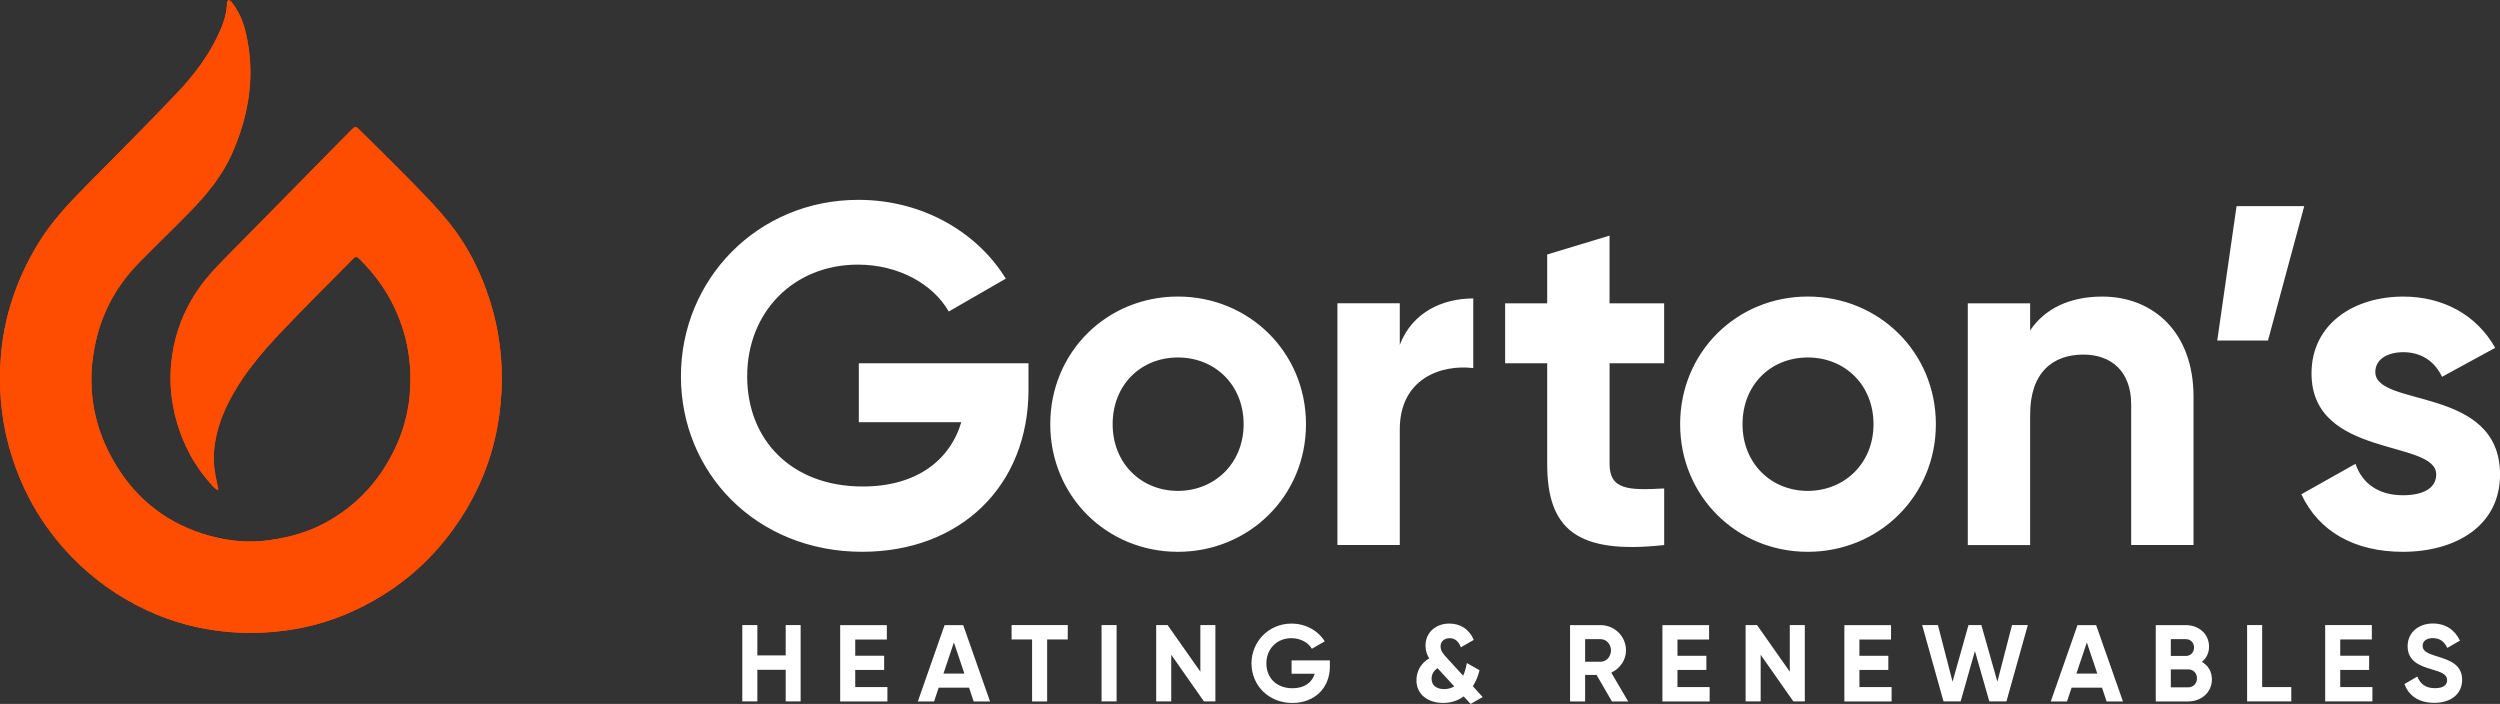
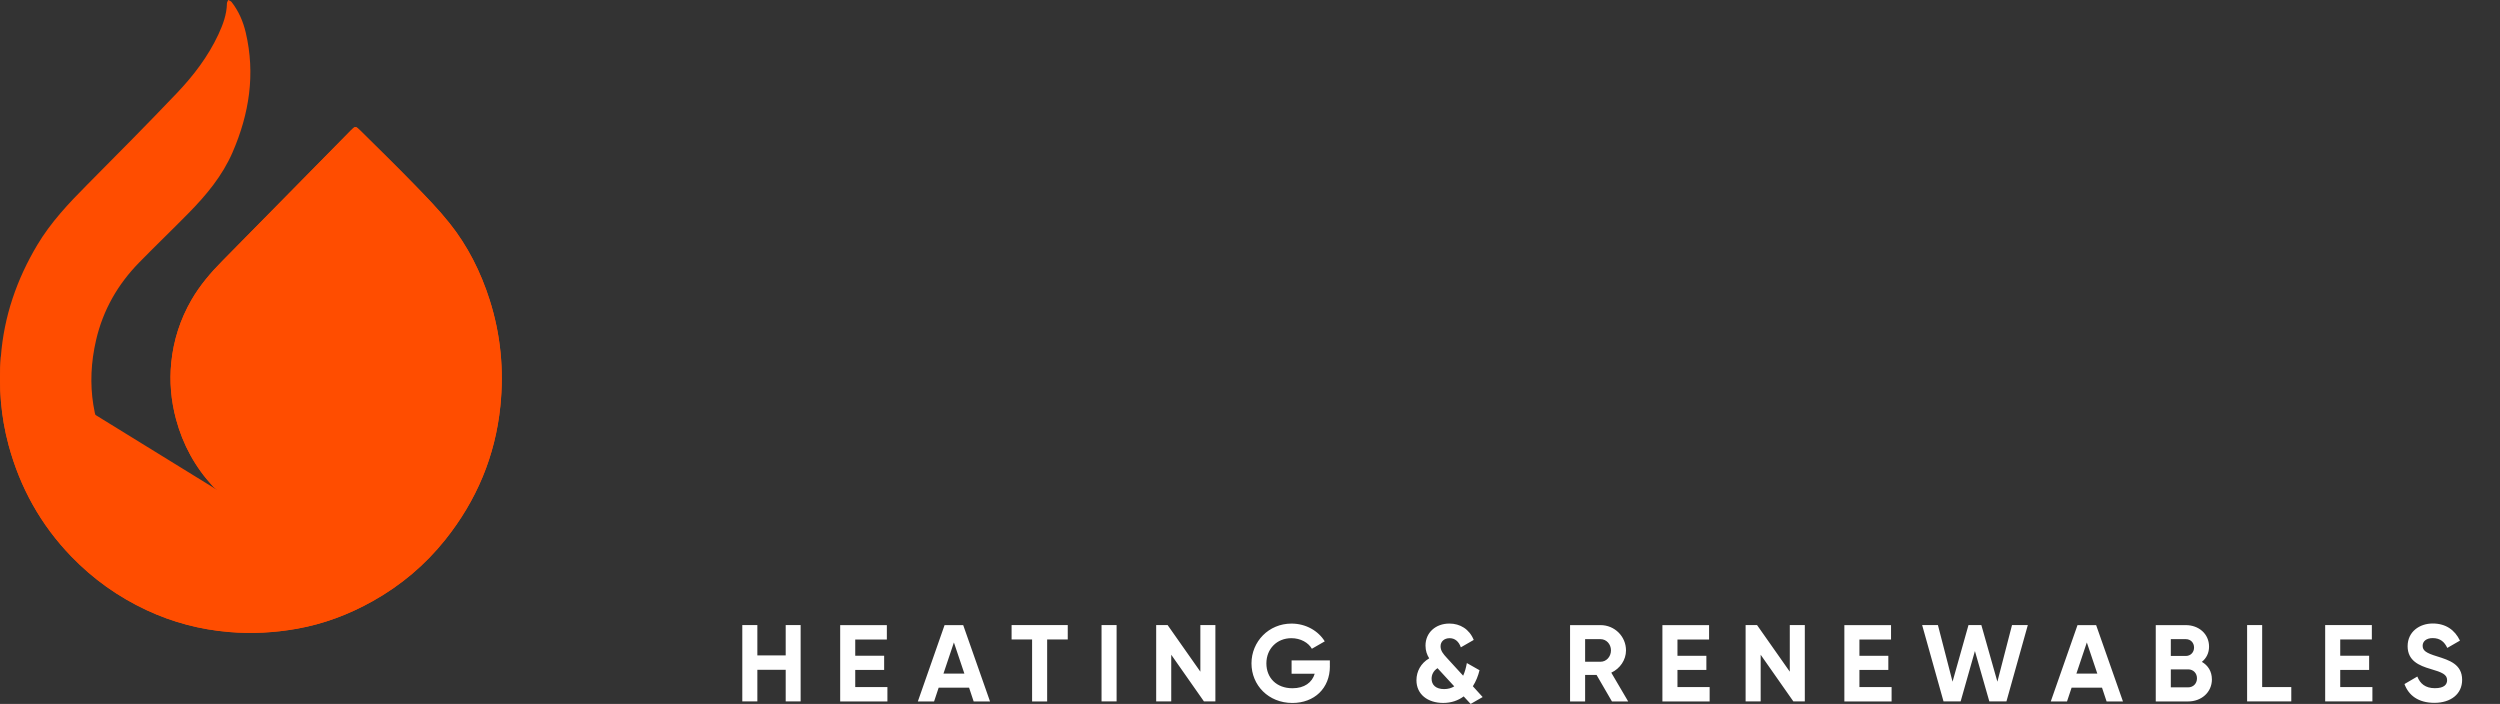
<svg xmlns="http://www.w3.org/2000/svg" id="uuid-23fb146b-684d-4b5d-9eb5-338500c7c4b8" viewBox="0 0 803.49 226.24">
  <rect x="0" y="0" width="803.49" height="226.24" fill="#333333" stroke="none" />
  <defs>
    <style>.uuid-e1a735aa-50d4-439c-86a5-bbf8593d343d{fill:#fff;}.uuid-e1a735aa-50d4-439c-86a5-bbf8593d343d,.uuid-2ef43b4d-1945-4483-a1b4-1cdf1c7ec74a{stroke-width:0px;}.uuid-2ef43b4d-1945-4483-a1b4-1cdf1c7ec74a{fill:#ff4d00;}</style>
  </defs>
  <path class="uuid-2ef43b4d-1945-4483-a1b4-1cdf1c7ec74a" d="m69.83,157.48c.11-.07.22-.14.33-.21-.08-.41-.14-.82-.24-1.23-.84-3.54-1.46-7.11-1.17-10.78.42-5.46,2.04-10.57,4.46-15.46,4.34-8.77,10.57-16.17,17.24-23.19,7.41-7.79,15.06-15.36,22.6-23.03,1.32-1.34,1.49-1.34,2.83,0,4.02,4.05,7.44,8.51,10.07,13.62,4.94,9.61,6.73,19.81,5.66,30.47-.82,8.2-3.69,15.78-8.12,22.74-4.91,7.72-11.49,13.68-19.54,17.93-5.33,2.81-11.07,4.34-17.08,5.22-6.82,1-13.46.35-19.93-1.48-12.74-3.62-22.71-11.2-29.62-22.53-7.63-12.51-9.76-25.97-6.43-40.29,2.24-9.63,6.96-17.87,13.84-24.89,5.24-5.35,10.64-10.54,15.89-15.88,5.69-5.79,10.85-11.98,14.12-19.52,5.38-12.4,7.38-25.18,4.24-38.52-.84-3.57-2.28-6.89-4.54-9.8-.24-.31-.71-.44-1.08-.66-.15.36-.41.71-.42,1.07-.06,3.58-1.28,6.85-2.76,10.03-3.3,7.07-7.99,13.22-13.32,18.82-9.48,9.96-19.17,19.72-28.86,29.48-5.93,5.97-11.67,12.05-16.02,19.34C5.37,89.82,1.27,101.69.28,114.62c-.74,9.64-.03,19.15,2.48,28.46,3.68,13.61,10.33,25.59,20.17,35.77,6.99,7.24,15.05,12.97,24.14,17.22,8.41,3.93,17.26,6.26,26.56,7.04,7.34.62,14.6.23,21.82-1.06,8.61-1.54,16.67-4.58,24.3-8.85,9.07-5.08,16.87-11.64,23.34-19.75,10.04-12.58,16.07-26.86,17.71-42.91,1.19-11.61.12-23-3.43-34.15-2.87-9-7.04-17.34-12.93-24.71-3.5-4.38-7.44-8.43-11.36-12.46-5.7-5.86-11.54-11.57-17.35-17.32-1.48-1.46-1.56-1.44-3.03.06-6.98,7.08-13.94,14.17-20.92,21.25-6.78,6.89-13.55,13.79-20.35,20.66-3.75,3.79-7.17,7.81-9.86,12.44-3.64,6.26-5.81,13.03-6.53,20.18-.61,6.12-.09,12.22,1.52,18.21,2.2,8.18,6.13,15.39,11.88,21.6.4.43.91.77,1.37,1.15Z" />
-   <path class="uuid-2ef43b4d-1945-4483-a1b4-1cdf1c7ec74a" d="m69.83,157.48c-.46-.38-.97-.72-1.37-1.15-5.75-6.21-9.68-13.42-11.88-21.6-1.61-5.99-2.14-12.1-1.52-18.21.72-7.15,2.89-13.91,6.53-20.18,2.69-4.63,6.11-8.66,9.86-12.44,6.8-6.87,13.57-13.77,20.35-20.66,6.97-7.08,13.94-14.17,20.92-21.25,1.47-1.49,1.55-1.52,3.03-.06,5.81,5.75,11.65,11.46,17.35,17.32,3.92,4.03,7.86,8.08,11.36,12.46,5.89,7.36,10.06,15.71,12.93,24.71,3.55,11.15,4.62,22.54,3.43,34.15-1.64,16.05-7.67,30.33-17.71,42.91-6.47,8.11-14.27,14.67-23.34,19.75-7.63,4.27-15.7,7.31-24.3,8.85-7.22,1.29-14.48,1.67-21.82,1.06-9.29-.78-18.15-3.1-26.56-7.04-9.08-4.25-17.15-9.98-24.14-17.22-9.84-10.18-16.49-22.16-20.17-35.77C.24,133.77-.46,124.26.28,114.62c.99-12.93,5.09-24.79,11.71-35.88,4.35-7.29,10.09-13.37,16.02-19.34,9.69-9.76,19.38-19.52,28.86-29.48,5.32-5.6,10.02-11.74,13.32-18.82,1.48-3.18,2.7-6.44,2.76-10.03,0-.36.27-.72.42-1.07.37.22.84.35,1.08.66,2.27,2.91,3.7,6.23,4.54,9.8,3.14,13.34,1.15,26.12-4.24,38.52-3.27,7.54-8.44,13.73-14.12,19.52-5.25,5.34-10.65,10.53-15.89,15.88-6.88,7.02-11.6,15.26-13.84,24.89-3.34,14.32-1.2,27.78,6.43,40.29,6.91,11.33,16.88,18.92,29.62,22.53,6.46,1.84,13.11,2.48,19.93,1.48,6.01-.88,11.75-2.41,17.08-5.22,8.05-4.25,14.63-10.21,19.54-17.93,4.43-6.97,7.3-14.54,8.12-22.74,1.07-10.66-.71-20.86-5.66-30.47-2.63-5.11-6.05-9.57-10.07-13.62-1.34-1.35-1.51-1.34-2.83,0-7.55,7.66-15.19,15.23-22.6,23.03-6.67,7.01-12.9,14.41-17.24,23.19-2.42,4.89-4.04,10-4.46,15.46-.28,3.66.34,7.23,1.17,10.78.1.41.16.82.24,1.23-.11.07-.22.14-.33.21Z" />
-   <path class="uuid-e1a735aa-50d4-439c-86a5-bbf8593d343d" d="m330.56,125.14c0,31.38-22.22,52.2-53.45,52.2-34.02,0-58.26-25.32-58.26-56.4s24.55-56.71,57.02-56.71c20.66,0,38.22,10.41,47.39,25.32l-18.33,10.57c-4.97-8.7-16-15.07-29.21-15.07-20.66,0-35.58,15.23-35.58,35.89s14.45,35.42,37.13,35.42c17.09,0,27.96-8.23,31.69-20.66h-32.94v-18.95h54.53v8.39Zm6.99,11.19c0-23.15,18.18-41.02,41.02-41.02s41.17,17.87,41.17,41.02-18.33,41.02-41.17,41.02-41.02-17.87-41.02-41.02Zm62.15,0c0-12.58-9.17-21.44-21.13-21.44s-20.97,8.86-20.97,21.44,9.17,21.44,20.97,21.44,21.13-8.86,21.13-21.44Zm73.8-40.4v22.37c-10.41-1.24-23.62,3.42-23.62,19.73v37.13h-20.04v-77.68h20.04v13.36c4.04-10.56,13.83-14.92,23.62-14.92Zm43.81,20.82v32.32c0,8.39,6.06,8.54,17.55,7.92v18.18c-28.12,3.11-37.6-5.13-37.6-26.1v-32.32h-13.52v-19.27h13.52v-15.69l20.04-6.06v21.75h17.55v19.27h-17.55Zm22.68,19.58c0-23.15,18.18-41.02,41.02-41.02s41.17,17.87,41.17,41.02-18.33,41.02-41.17,41.02-41.02-17.87-41.02-41.02Zm62.15,0c0-12.58-9.17-21.44-21.13-21.44s-20.97,8.86-20.97,21.44,9.17,21.44,20.97,21.44,21.13-8.86,21.13-21.44Zm102.85-8.86v47.7h-20.04v-45.21c0-10.57-6.37-16-15.38-16-9.79,0-17.09,5.75-17.09,19.27v41.95h-20.04v-77.68h20.04v8.7c4.66-6.99,12.74-10.88,23.15-10.88,16.47,0,29.36,11.5,29.36,32.16Zm23.93-18.02h-16.31l6.21-43.19h21.75l-11.65,43.19Zm74.58,43.04c0,16.78-14.61,24.86-31.23,24.86-15.54,0-27.03-6.53-32.63-18.49l17.4-9.79c2.18,6.37,7.46,10.1,15.23,10.1,6.37,0,10.72-2.17,10.72-6.68,0-11.34-40.08-5.13-40.08-32.47,0-15.85,13.52-24.7,29.52-24.7,12.59,0,23.46,5.75,29.52,16.47l-17.09,9.32c-2.33-4.97-6.68-7.92-12.43-7.92-4.97,0-9.01,2.17-9.01,6.37,0,11.5,40.08,4.35,40.08,32.94Z" />
+   <path class="uuid-2ef43b4d-1945-4483-a1b4-1cdf1c7ec74a" d="m69.83,157.48c-.46-.38-.97-.72-1.37-1.15-5.75-6.21-9.68-13.42-11.88-21.6-1.61-5.99-2.14-12.1-1.52-18.21.72-7.15,2.89-13.91,6.53-20.18,2.69-4.63,6.11-8.66,9.86-12.44,6.8-6.87,13.57-13.77,20.35-20.66,6.97-7.08,13.94-14.17,20.92-21.25,1.47-1.49,1.55-1.52,3.03-.06,5.81,5.75,11.65,11.46,17.35,17.32,3.92,4.03,7.86,8.08,11.36,12.46,5.89,7.36,10.06,15.71,12.93,24.71,3.55,11.15,4.62,22.54,3.43,34.15-1.64,16.05-7.67,30.33-17.71,42.91-6.47,8.11-14.27,14.67-23.34,19.75-7.63,4.27-15.7,7.31-24.3,8.85-7.22,1.29-14.48,1.67-21.82,1.06-9.29-.78-18.15-3.1-26.56-7.04-9.08-4.25-17.15-9.98-24.14-17.22-9.84-10.18-16.49-22.16-20.17-35.77C.24,133.77-.46,124.26.28,114.62Z" />
  <path class="uuid-e1a735aa-50d4-439c-86a5-bbf8593d343d" d="m257.32,200.9v24.53h-4.8v-10.16h-9.11v10.16h-4.84v-24.53h4.84v9.74h9.11v-9.74h4.8Zm27.89,19.91v4.63h-15.18v-24.53h15v4.63h-10.16v5.22h9.29v4.56h-9.29v5.5h10.34Zm26.25.21h-9.78l-1.47,4.42h-5.22l8.59-24.53h5.99l8.62,24.53h-5.26l-1.47-4.42Zm-1.51-4.52l-3.37-10.02-3.36,10.02h6.73Zm33.22-10.97h-6.62v19.91h-4.84v-19.91h-6.59v-4.63h18.05v4.63Zm15.7-4.63v24.53h-4.84v-24.53h4.84Zm31.75,0v24.53h-3.68l-10.51-15v15h-4.84v-24.53h3.68l10.52,14.97v-14.97h4.84Zm36.8,13.25c0,7.08-5.01,11.78-12.06,11.78-7.68,0-13.14-5.71-13.14-12.72s5.54-12.79,12.86-12.79c4.66,0,8.62,2.35,10.69,5.71l-4.14,2.38c-1.12-1.96-3.61-3.4-6.59-3.4-4.66,0-8.03,3.44-8.03,8.1s3.26,7.99,8.38,7.99c3.86,0,6.31-1.86,7.15-4.66h-7.43v-4.28h12.3v1.89Zm45.24,12.09l-2.24-2.42c-1.75,1.3-3.93,2.1-6.59,2.1-4.98,0-8.59-2.77-8.59-7.29,0-2.84,1.4-5.47,4.1-7.04-.7-1.12-1.19-2.42-1.19-4.1,0-4.17,3.26-7.08,7.68-7.08,3.43,0,6.41,1.79,7.82,5.26l-4.14,2.38c-.63-1.82-1.86-2.94-3.61-2.94s-2.91,1.09-2.91,2.59.88,2.49,2,3.72l5.26,5.75c.53-1.16.91-2.52,1.19-4.07l4.07,2.31c-.42,1.75-1.12,3.54-2.14,5.15l3.15,3.47-3.86,2.21Zm-5.26-5.64l-5.29-5.75s-.07-.07-.07-.11c-1.4.88-1.93,2.17-1.93,3.4,0,1.96,1.33,3.33,4.03,3.33,1.26,0,2.35-.32,3.26-.88Zm45.73-3.68h-3.68v8.52h-4.84v-24.53h9.81c4.52,0,8.17,3.64,8.17,8.13,0,3.08-1.93,5.85-4.73,7.15l5.43,9.25h-5.22l-4.94-8.52Zm-3.68-4.24h4.98c1.82,0,3.33-1.61,3.33-3.65s-1.51-3.61-3.33-3.61h-4.98v7.26Zm40.02,8.13v4.63h-15.18v-24.53h15v4.63h-10.16v5.22h9.29v4.56h-9.29v5.5h10.34Zm30.59-19.91v24.53h-3.68l-10.51-15v15h-4.84v-24.53h3.68l10.52,14.97v-14.97h4.84Zm27.89,19.91v4.63h-15.18v-24.53h15v4.63h-10.16v5.22h9.29v4.56h-9.29v5.5h10.34Zm9.81-19.91h5.08l4.7,18.19,5.12-18.19h4.14l5.15,18.19,4.7-18.19h5.08l-6.87,24.53h-5.5l-4.63-16.19-4.59,16.19h-5.5l-6.87-24.53Zm57.82,20.12h-9.78l-1.47,4.42h-5.22l8.59-24.53h5.99l8.62,24.53h-5.26l-1.47-4.42Zm-1.51-4.52l-3.37-10.02-3.36,10.02h6.73Zm36.83,1.82c0,4.21-3.4,7.12-7.64,7.12h-10.41v-24.53h9.67c4.14,0,7.46,2.8,7.46,6.9,0,2.1-.88,3.75-2.31,4.91,1.96,1.12,3.22,3.05,3.22,5.61Zm-13.21-12.9v5.4h4.84c1.51,0,2.63-1.16,2.63-2.7s-1.09-2.7-2.63-2.7h-4.84Zm8.41,12.58c0-1.65-1.19-2.87-2.84-2.87h-5.57v5.78h5.57c1.65,0,2.84-1.23,2.84-2.91Zm30.31,2.8v4.63h-14.2v-24.53h4.84v19.91h9.36Zm26.07,0v4.63h-15.18v-24.53h15v4.63h-10.16v5.22h9.29v4.56h-9.29v5.5h10.34Zm10.3-.95l4.14-2.42c.88,2.28,2.59,3.75,5.64,3.75s3.93-1.23,3.93-2.59c0-1.82-1.65-2.52-5.29-3.58-3.75-1.09-7.4-2.66-7.4-7.33s3.86-7.29,8.06-7.29,7.11,2.07,8.76,5.5l-4.07,2.35c-.88-1.86-2.21-3.16-4.7-3.16-2.03,0-3.22,1.05-3.22,2.45,0,1.51.95,2.31,4.66,3.43,3.89,1.23,8.03,2.52,8.03,7.54,0,4.59-3.68,7.39-8.9,7.39s-8.31-2.42-9.64-6.06Z" />
</svg>